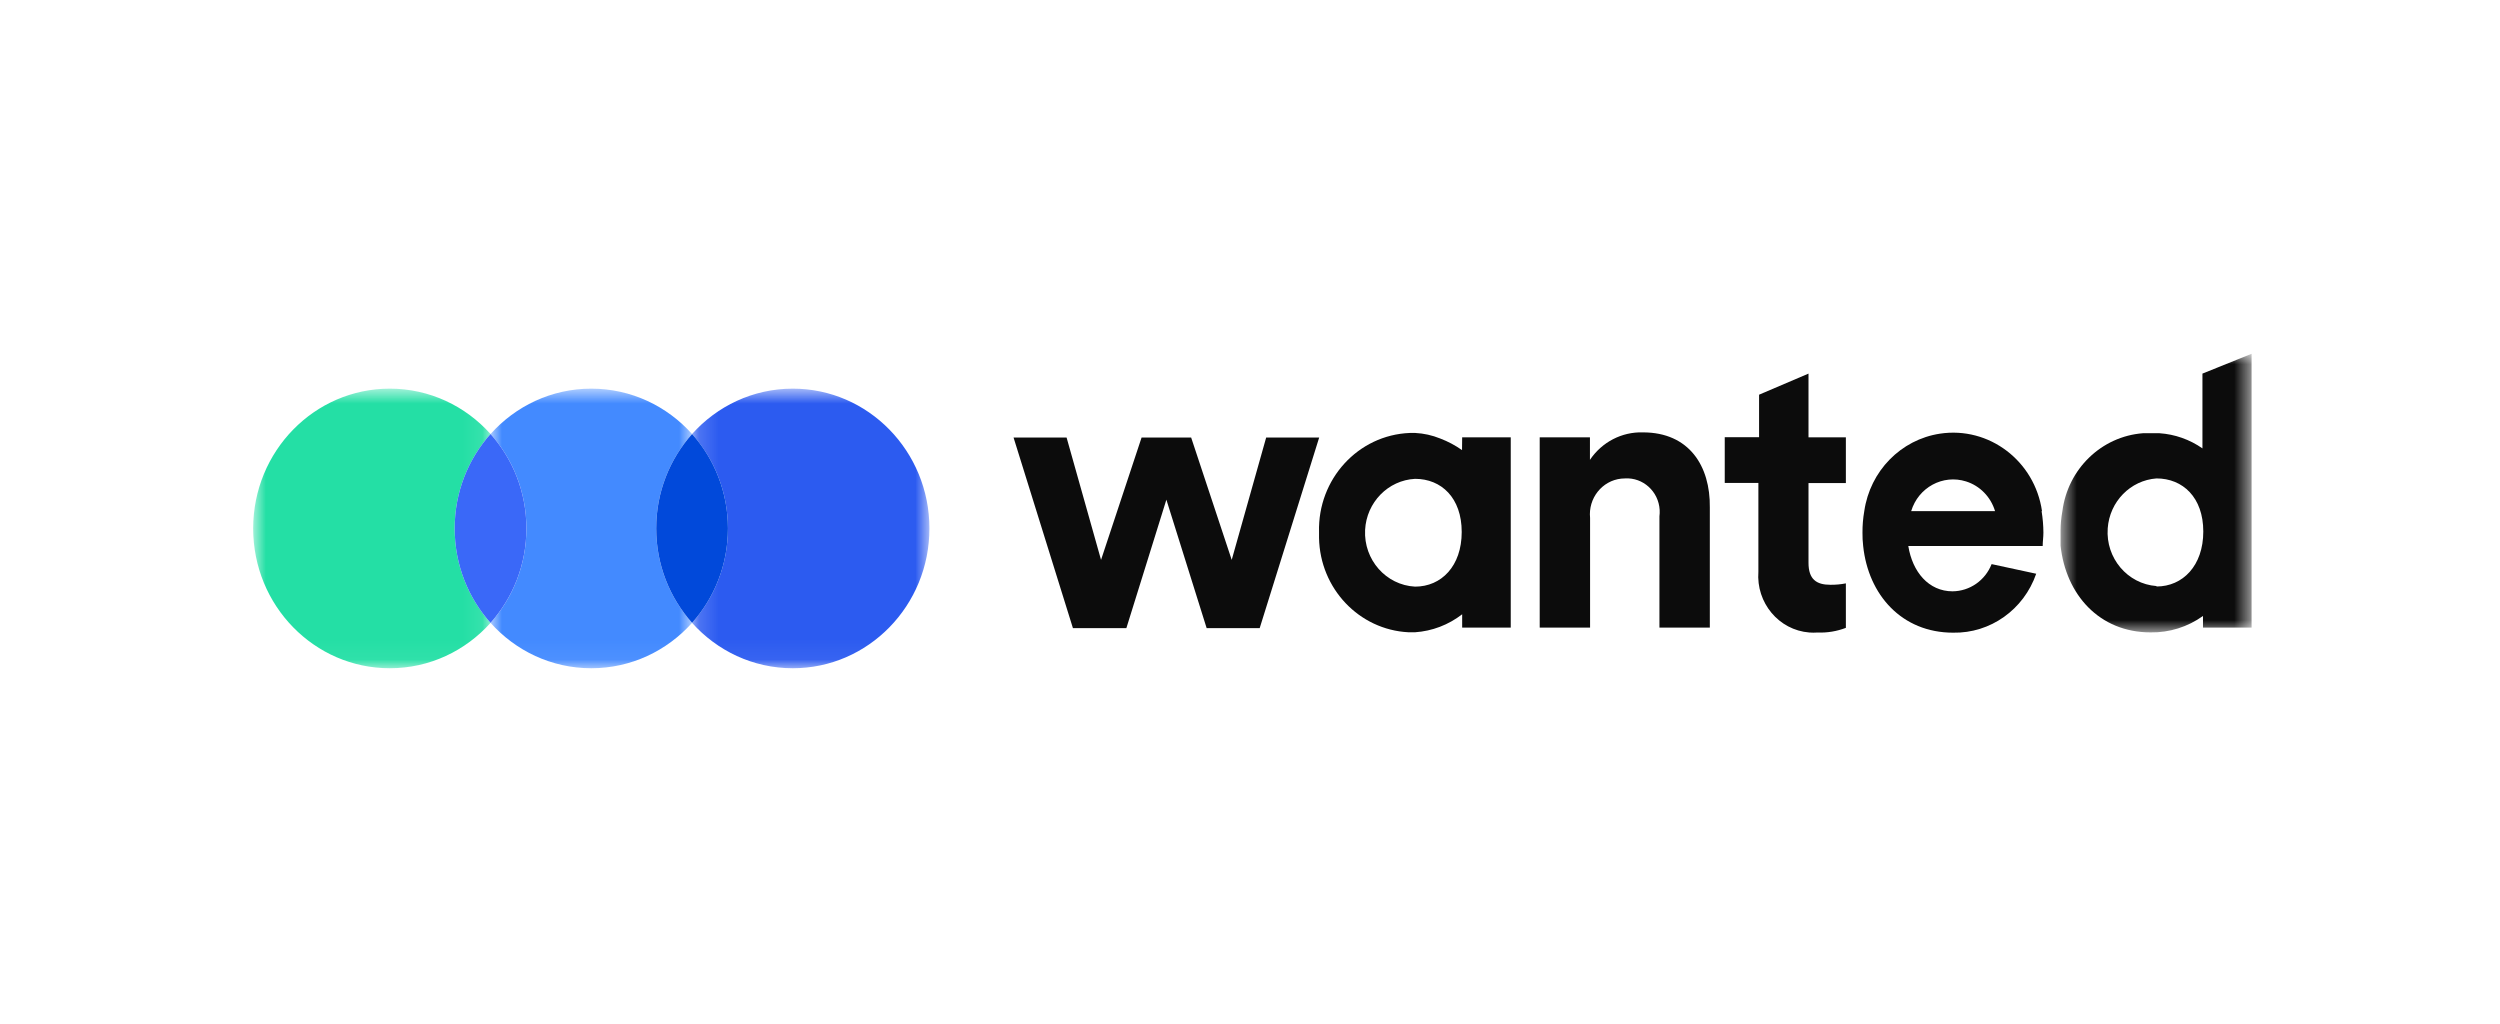
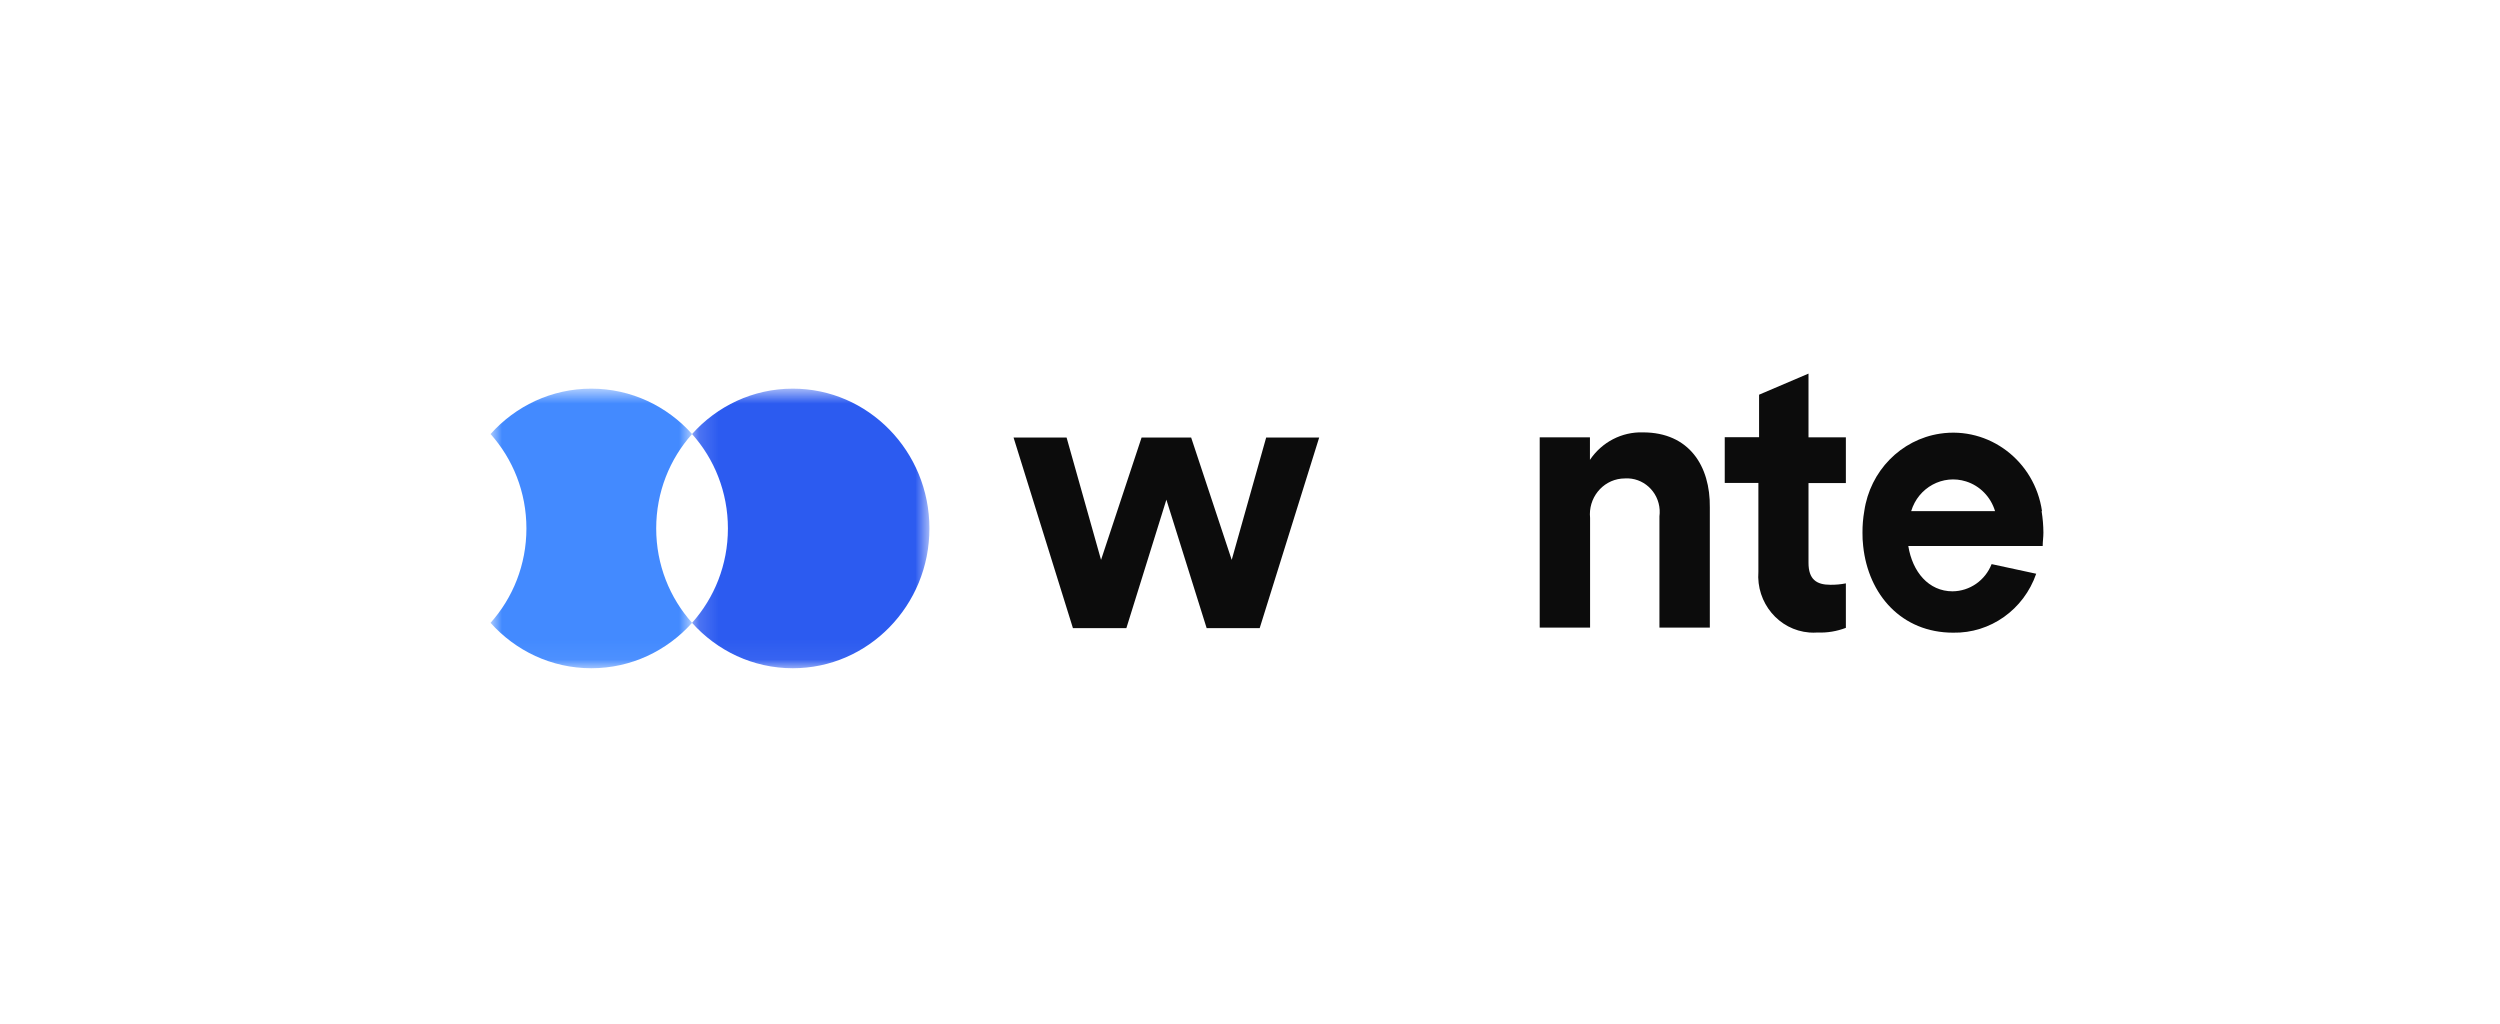
<svg xmlns="http://www.w3.org/2000/svg" width="127" height="52" viewBox="0 0 127 52" fill="none">
  <mask id="mask0_1_2500" style="mask-type:luminance" maskUnits="userSpaceOnUse" x="12" y="19" width="13" height="15">
    <path fill-rule="evenodd" clip-rule="evenodd" d="M12.861 19.743H24.92V33.947H12.861V19.743Z" fill="white" />
  </mask>
  <g mask="url(#mask0_1_2500)">
-     <path fill-rule="evenodd" clip-rule="evenodd" d="M24.92 22.049C23.651 20.632 21.828 19.743 19.802 19.743C15.969 19.743 12.861 22.923 12.861 26.845C12.861 30.767 15.969 33.947 19.802 33.947C21.828 33.947 23.651 33.058 24.92 31.64C23.789 30.377 23.098 28.693 23.098 26.845C23.098 24.996 23.789 23.313 24.92 22.049Z" fill="#24DFA5" />
-   </g>
+     </g>
  <mask id="mask1_1_2500" style="mask-type:luminance" maskUnits="userSpaceOnUse" x="35" y="19" width="13" height="15">
    <path fill-rule="evenodd" clip-rule="evenodd" d="M35.156 19.743H47.215V33.946H35.156V19.743Z" fill="white" />
  </mask>
  <g mask="url(#mask1_1_2500)">
    <path fill-rule="evenodd" clip-rule="evenodd" d="M40.275 19.743C38.248 19.743 36.425 20.632 35.156 22.049C36.288 23.313 36.978 24.996 36.978 26.845C36.978 28.693 36.288 30.377 35.156 31.64C36.425 33.057 38.248 33.947 40.275 33.947C44.108 33.947 47.215 30.767 47.215 26.845C47.215 22.923 44.108 19.743 40.275 19.743Z" fill="#2C5BF0" />
  </g>
  <mask id="mask2_1_2500" style="mask-type:luminance" maskUnits="userSpaceOnUse" x="24" y="19" width="12" height="15">
    <path fill-rule="evenodd" clip-rule="evenodd" d="M24.92 19.743H35.157V33.947H24.92V19.743Z" fill="white" />
  </mask>
  <g mask="url(#mask2_1_2500)">
    <path fill-rule="evenodd" clip-rule="evenodd" d="M35.157 22.049C33.888 20.632 32.065 19.743 30.038 19.743C28.012 19.743 26.189 20.632 24.92 22.049C26.051 23.313 26.742 24.996 26.742 26.845C26.742 28.693 26.051 30.377 24.92 31.64C26.189 33.058 28.012 33.947 30.038 33.947C32.065 33.947 33.888 33.058 35.157 31.64C34.026 30.377 33.335 28.693 33.335 26.845C33.335 24.996 34.026 23.313 35.157 22.049Z" fill="#438AFF" />
  </g>
-   <path fill-rule="evenodd" clip-rule="evenodd" d="M24.919 22.049C23.788 23.312 23.098 24.996 23.098 26.844C23.098 28.693 23.788 30.377 24.919 31.64C26.05 30.377 26.741 28.693 26.741 26.844C26.741 24.996 26.05 23.312 24.919 22.049Z" fill="#3A68F8" />
-   <path fill-rule="evenodd" clip-rule="evenodd" d="M35.158 22.049C34.027 23.312 33.336 24.996 33.336 26.844C33.336 28.693 34.027 30.377 35.158 31.64C36.289 30.377 36.979 28.693 36.979 26.844C36.979 24.996 36.289 23.312 35.158 22.049Z" fill="#0149DA" />
  <path fill-rule="evenodd" clip-rule="evenodd" d="M91.872 18.979L89.361 20.051V22.209H87.617V24.534H89.326V29.038C89.206 30.623 90.364 32.008 91.912 32.131C92.051 32.142 92.19 32.142 92.329 32.132C92.82 32.152 93.31 32.071 93.77 31.895V29.635C93.511 29.686 93.247 29.71 92.983 29.707C92.28 29.707 91.872 29.434 91.872 28.592V24.541H93.77V22.217H91.872V18.979Z" fill="#0C0C0C" />
  <path fill-rule="evenodd" clip-rule="evenodd" d="M64.322 22.225L62.571 28.442L60.51 22.225H57.993L55.933 28.442L54.182 22.225H51.488L54.505 31.91H57.219L59.252 25.384L61.298 31.91H63.992L67.015 22.225H64.322Z" fill="#0C0C0C" />
  <mask id="mask3_1_2500" style="mask-type:luminance" maskUnits="userSpaceOnUse" x="104" y="17" width="11" height="16">
-     <path fill-rule="evenodd" clip-rule="evenodd" d="M104.674 17.972H114.381V32.126H104.674V17.972Z" fill="white" />
-   </mask>
+     </mask>
  <g mask="url(#mask3_1_2500)">
    <path fill-rule="evenodd" clip-rule="evenodd" d="M109.55 29.794V29.772C108.074 29.663 106.964 28.35 107.072 26.84C107.168 25.482 108.223 24.402 109.55 24.304C110.886 24.304 111.927 25.268 111.927 27.002C111.927 28.736 110.886 29.794 109.55 29.794ZM111.884 18.979V22.778C111.238 22.327 110.485 22.061 109.704 22.008H109.557H109.282H108.86C106.75 22.171 105.042 23.826 104.768 25.973C104.709 26.296 104.678 26.623 104.677 26.952C104.673 26.985 104.673 27.019 104.677 27.053V27.297V27.722C104.944 30.204 106.645 32.126 109.254 32.126C110.204 32.141 111.135 31.849 111.912 31.291V31.881H112.011H114.381V17.972L111.884 18.979Z" fill="#0C0C0C" />
  </g>
  <path fill-rule="evenodd" clip-rule="evenodd" d="M97.088 25.966C97.45 24.762 98.697 24.086 99.874 24.456C100.58 24.678 101.132 25.243 101.349 25.966H97.088ZM103.734 25.966C103.365 23.415 101.045 21.653 98.551 22.03C96.562 22.332 94.999 23.93 94.705 25.966C94.642 26.327 94.612 26.693 94.614 27.06C94.611 27.286 94.623 27.512 94.649 27.736C94.909 30.219 96.611 32.14 99.22 32.14C101.109 32.176 102.809 30.97 103.439 29.146L101.174 28.657C100.848 29.486 100.065 30.031 99.192 30.039C97.975 30.039 97.152 29.053 96.941 27.736H103.769C103.769 27.513 103.805 27.29 103.805 27.06C103.803 26.693 103.772 26.328 103.713 25.966H103.734Z" fill="#0C0C0C" />
-   <path fill-rule="evenodd" clip-rule="evenodd" d="M71.886 29.801C70.408 29.724 69.272 28.435 69.347 26.923C69.418 25.519 70.514 24.397 71.886 24.325C73.222 24.325 74.255 25.29 74.255 27.024C74.255 28.758 73.222 29.801 71.886 29.801ZM74.271 22.865C73.926 22.622 73.552 22.424 73.16 22.275C72.756 22.111 72.328 22.016 71.894 21.994H71.62C68.993 22.096 66.935 24.342 67.007 27.031C67.003 27.094 67.003 27.156 67.007 27.218V27.326C67.055 29.897 69.04 31.991 71.549 32.119H71.887C72.754 32.06 73.585 31.742 74.278 31.205V31.881H76.746V22.217H74.278L74.271 22.865Z" fill="#0C0C0C" />
  <path fill-rule="evenodd" clip-rule="evenodd" d="M83.463 21.965C82.391 21.931 81.376 22.457 80.769 23.361V22.217H78.217V31.881H80.776V26.311C80.675 25.312 81.386 24.417 82.363 24.314C82.424 24.307 82.487 24.304 82.548 24.304C83.467 24.248 84.256 24.965 84.311 25.905C84.317 26.014 84.313 26.124 84.299 26.232V31.881H86.859V25.779C86.887 23.678 85.811 21.965 83.463 21.965Z" fill="#0C0C0C" />
</svg>